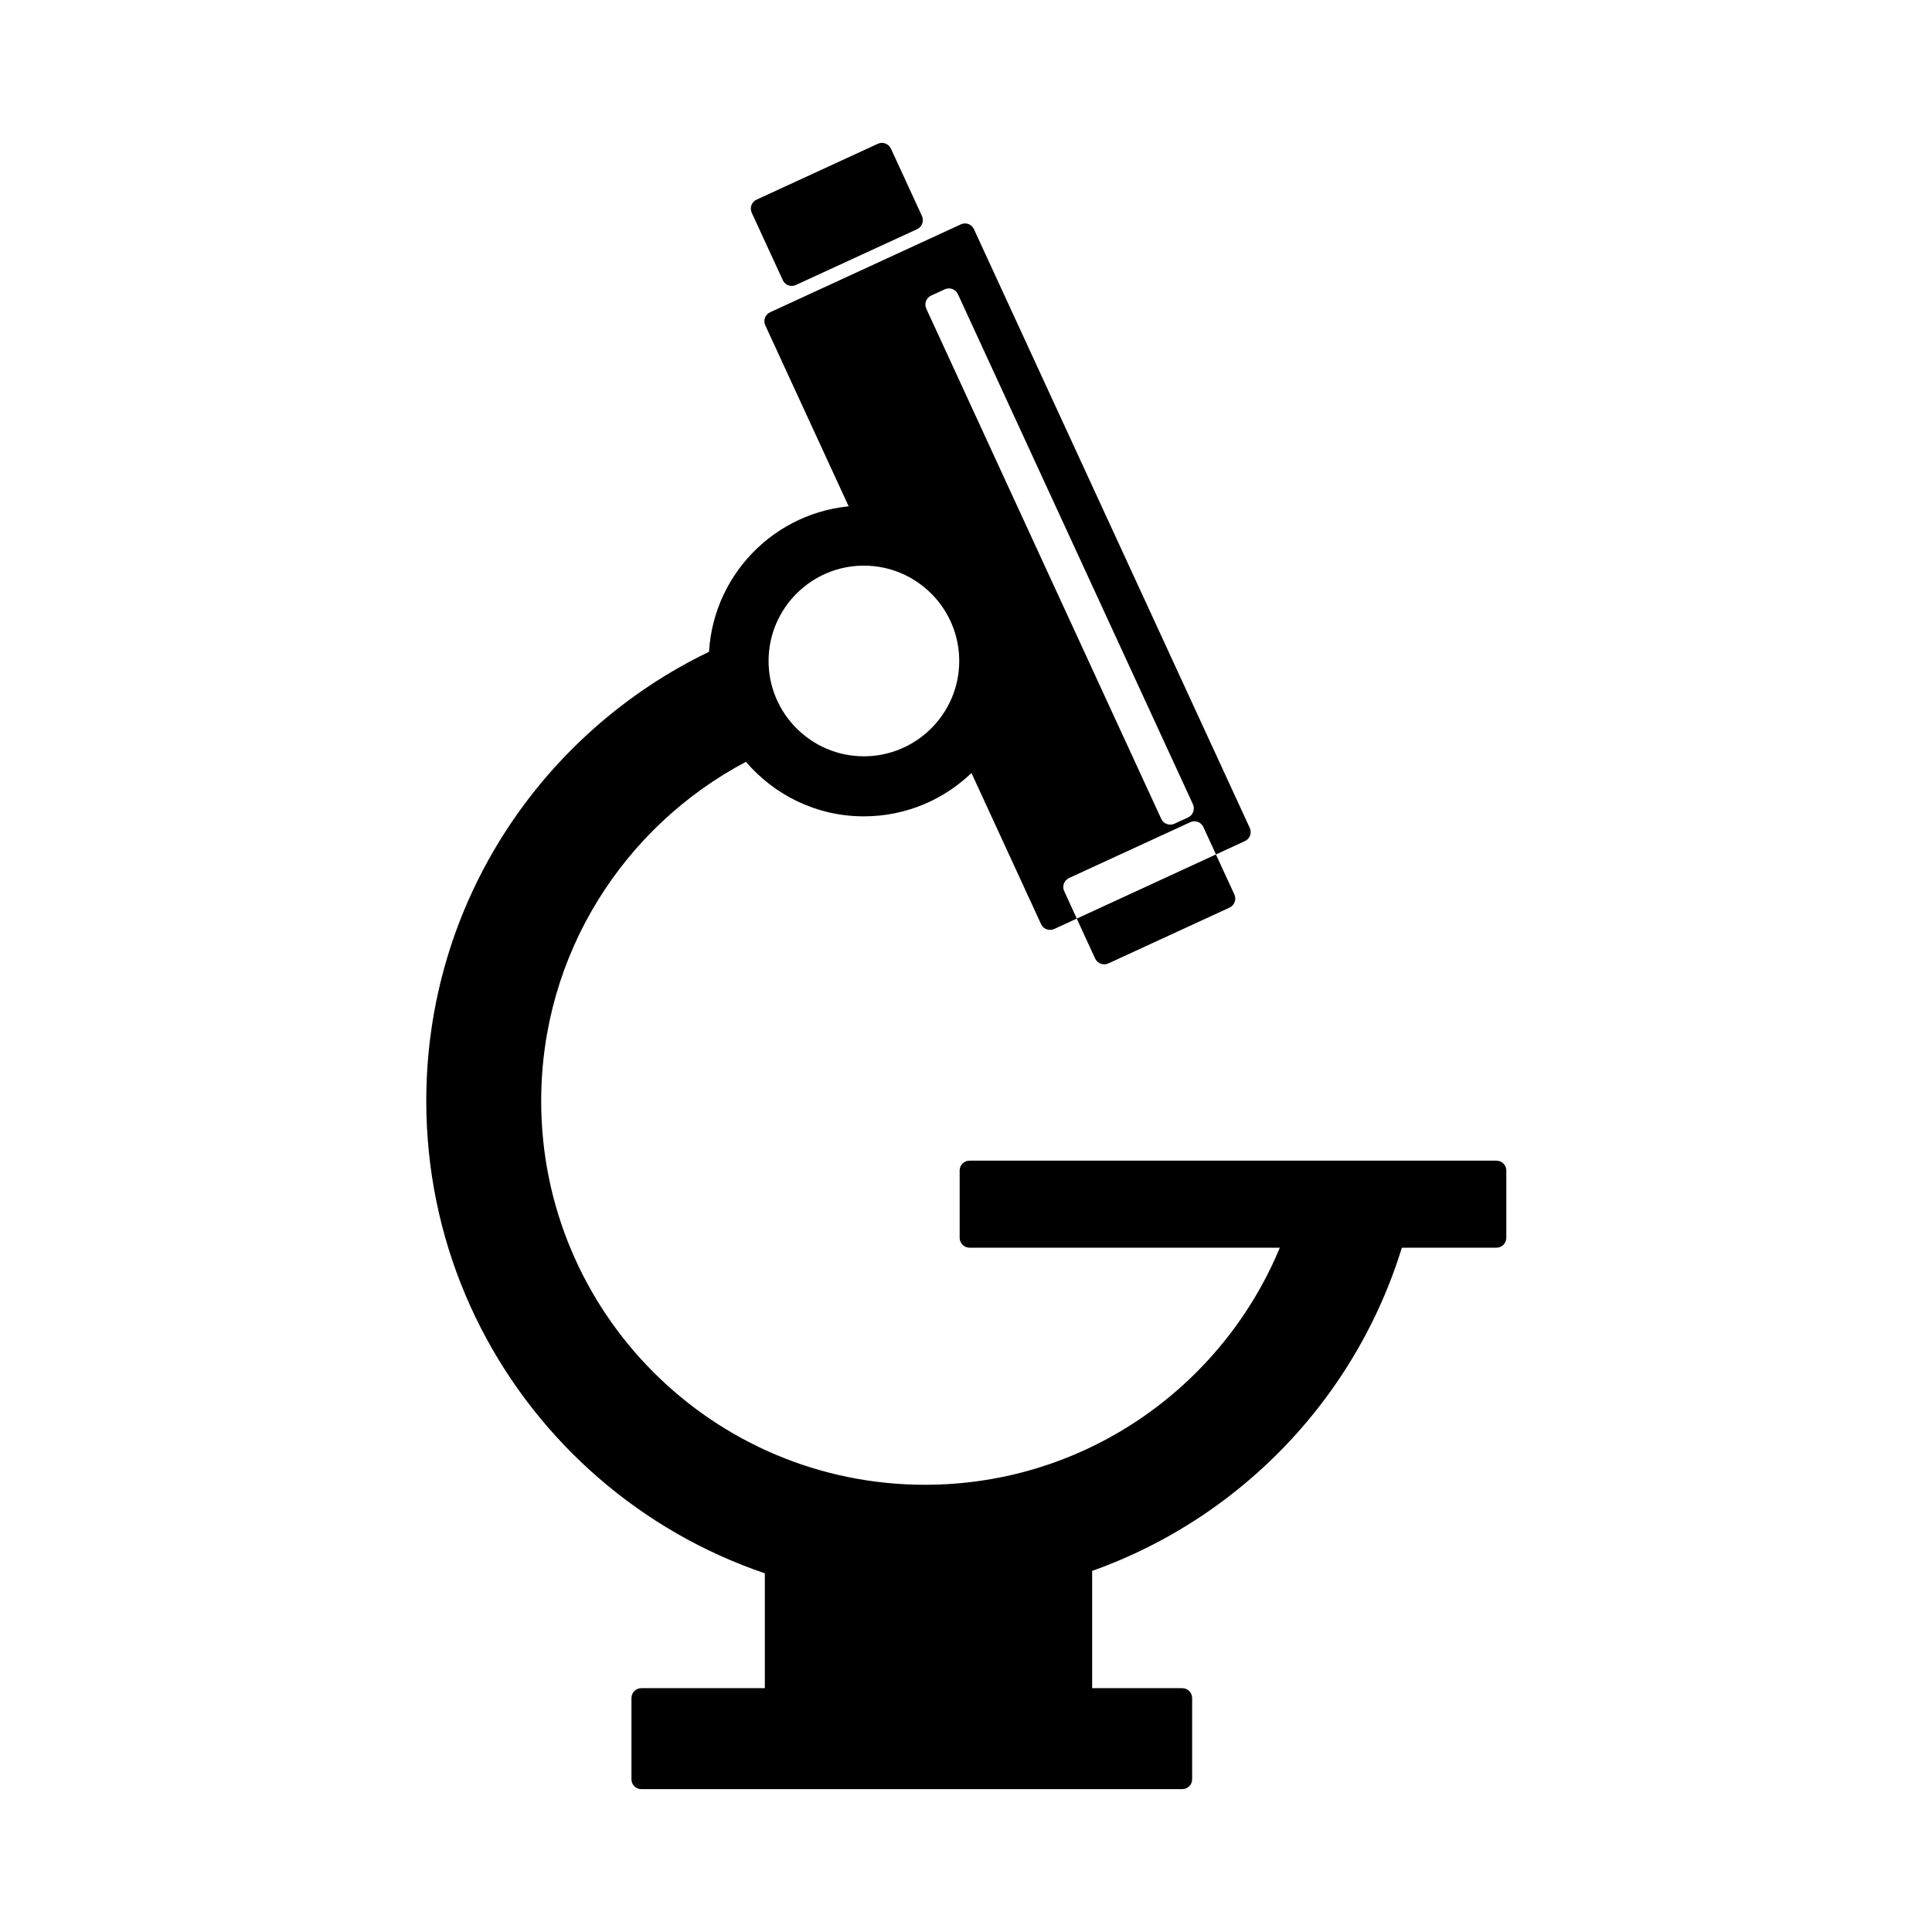
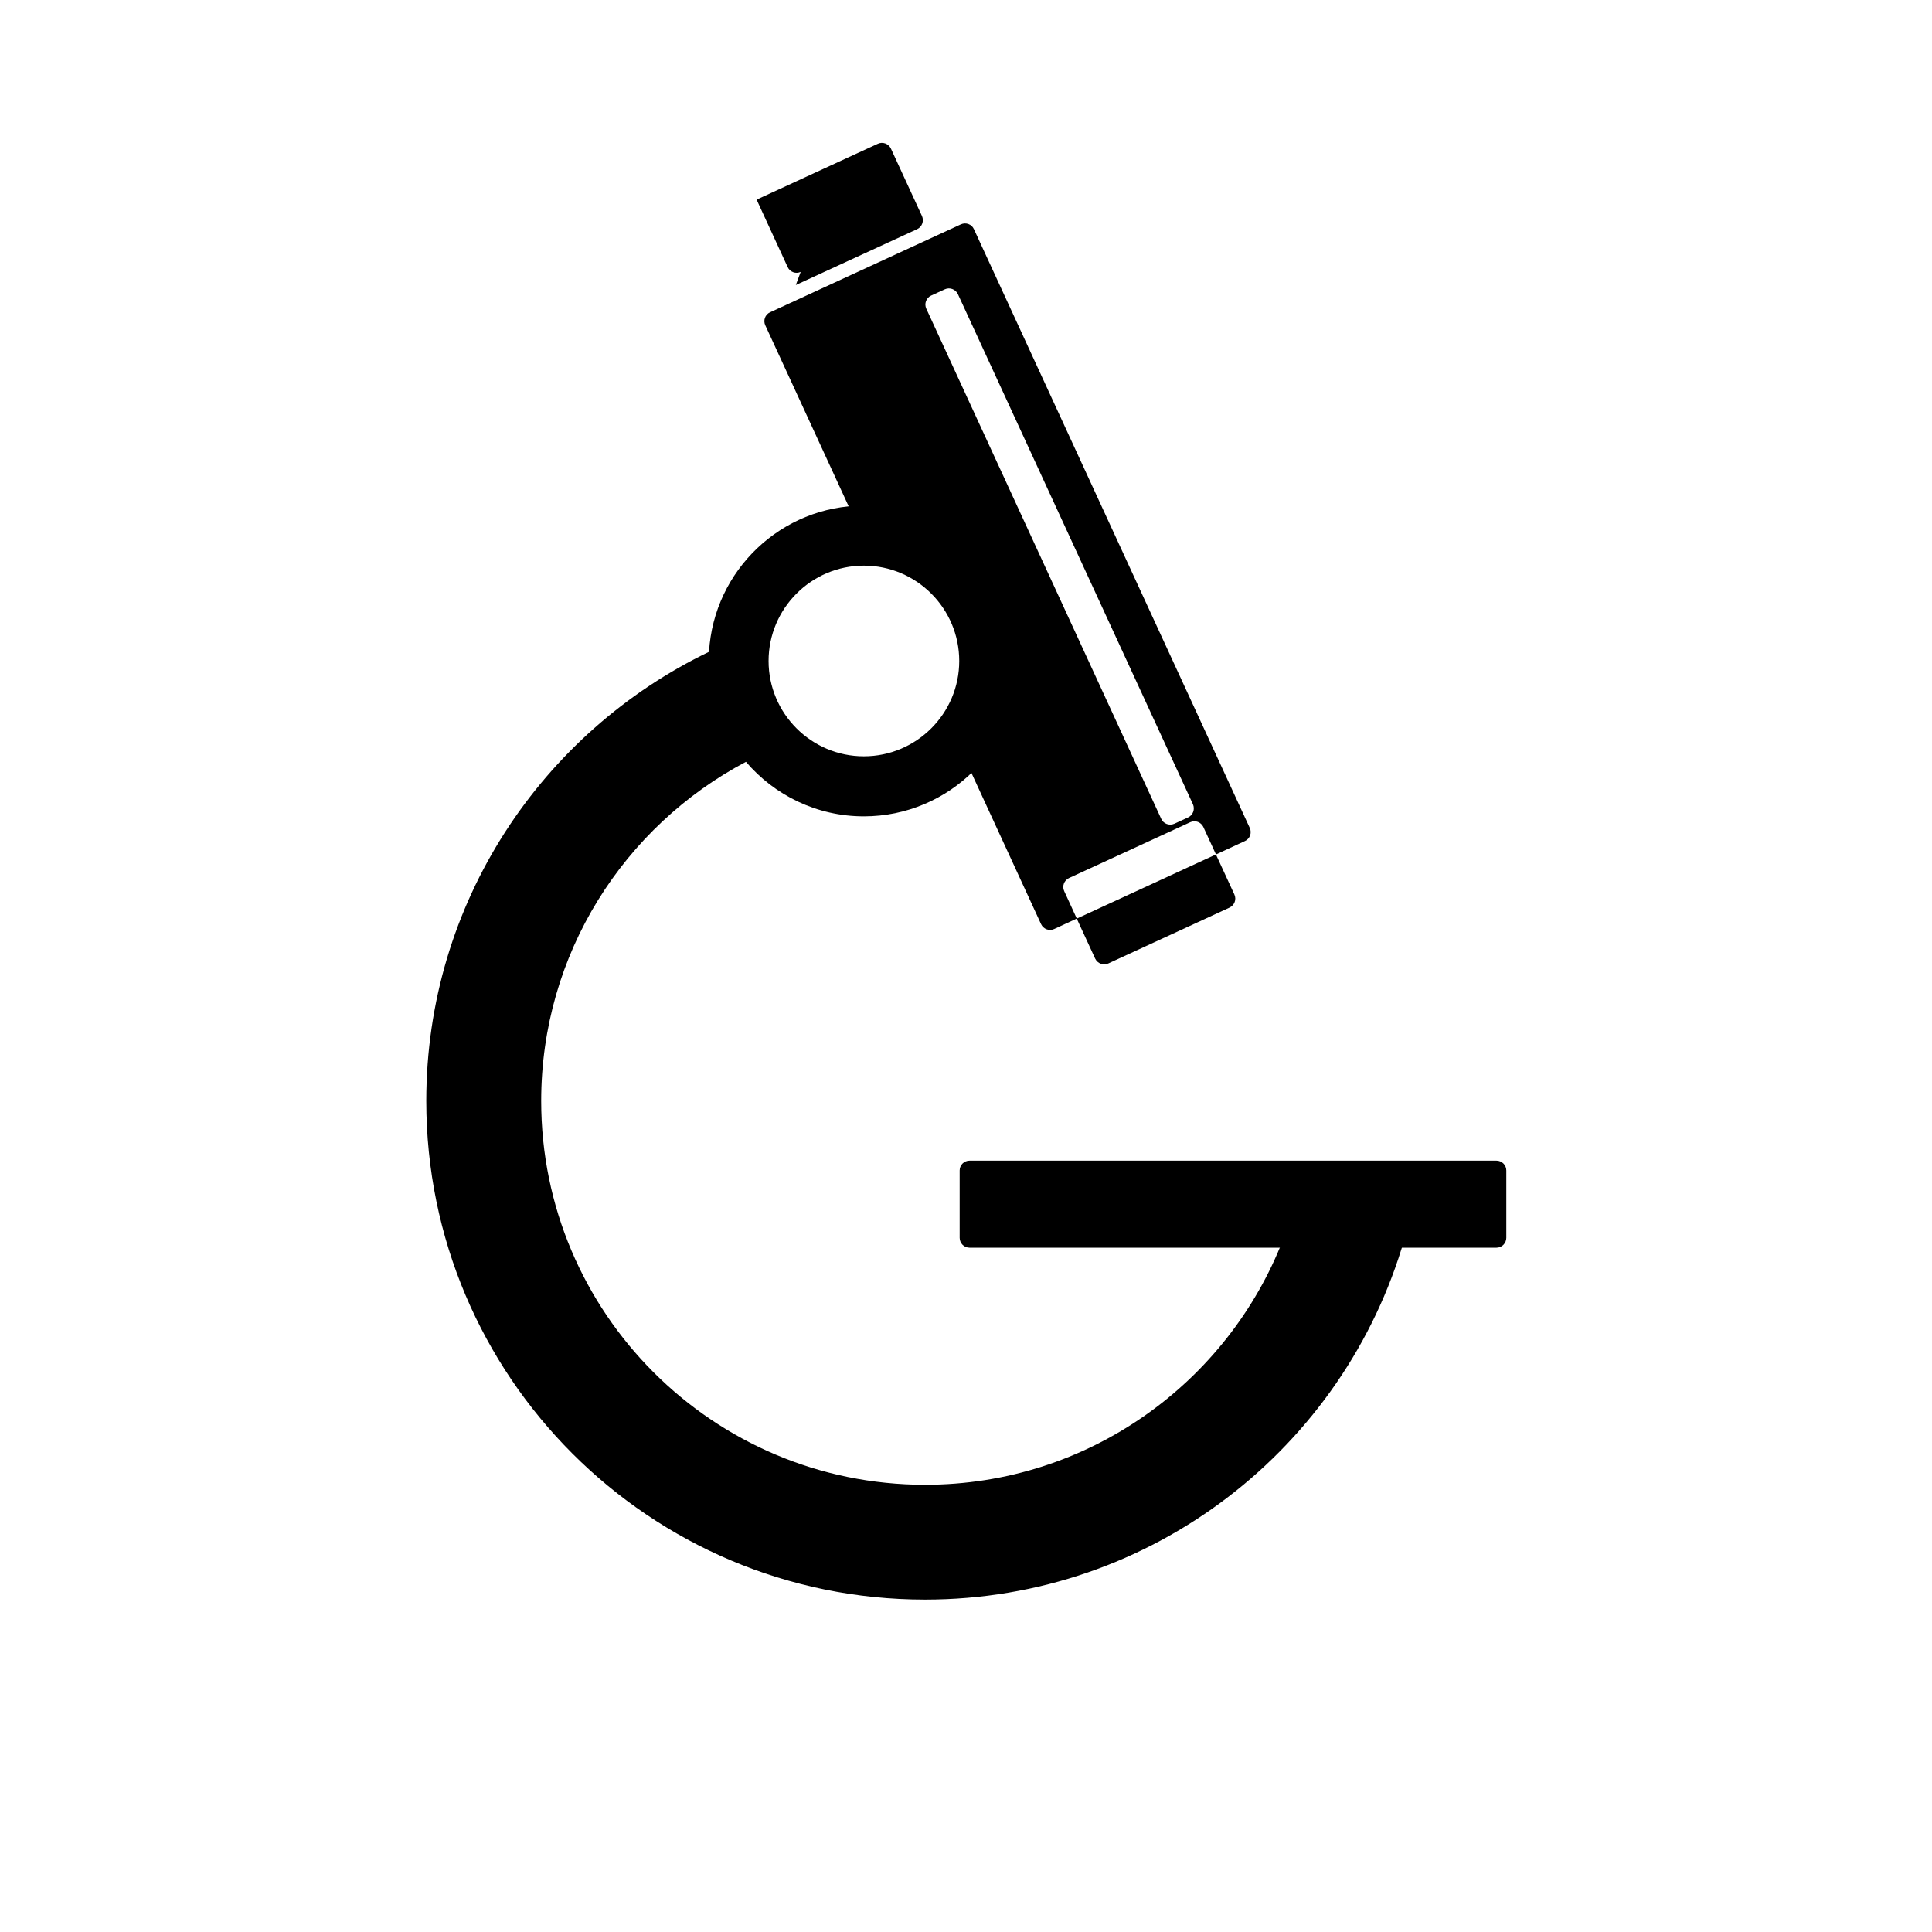
<svg xmlns="http://www.w3.org/2000/svg" fill="#000000" width="800px" height="800px" version="1.1" viewBox="144 144 512 512">
  <g>
    <path d="m543.19 472.03c0 1.438-1.164 2.621-2.606 2.621h-139.64c-1.457 0-2.625-1.18-2.625-2.621v-17.844c0-1.43 1.164-2.602 2.625-2.602h139.64c1.438 0 2.606 1.168 2.606 2.602v17.844z" />
    <path d="m434.23 398.04c0.637 1.309 2.172 1.879 3.488 1.281l32.117-14.793c1.316-0.625 1.898-2.16 1.289-3.477l-4.891-10.609-36.883 17z" />
-     <path d="m354.9 219.53 32.148-14.797c1.305-0.598 1.867-2.16 1.289-3.477l-8.23-17.863c-0.629-1.324-2.176-1.895-3.481-1.285l-32.117 14.797c-1.324 0.594-1.891 2.156-1.289 3.473l8.23 17.875c0.602 1.309 2.152 1.883 3.449 1.277z" />
+     <path d="m354.9 219.53 32.148-14.797c1.305-0.598 1.867-2.16 1.289-3.477l-8.23-17.863c-0.629-1.324-2.176-1.895-3.481-1.285l-32.117 14.797l8.23 17.875c0.602 1.309 2.152 1.883 3.449 1.277z" />
    <path d="m475.21 363.43-73.109-158.7c-0.586-1.316-2.137-1.883-3.465-1.273l-50.551 23.297c-1.324 0.594-1.883 2.156-1.273 3.461l25.676 55.746c0.156-0.004 0.309-0.02 0.457-0.02 18.348 0 33.215 14.883 33.215 33.223 0 8.41-3.148 16.055-8.293 21.91l22.027 47.832c0.609 1.32 2.152 1.891 3.473 1.293l5.992-2.766-3.336-7.281c-0.621-1.305-0.02-2.852 1.281-3.465l32.137-14.797c1.309-0.609 2.836-0.035 3.465 1.281l3.34 7.266 7.664-3.543c1.34-0.609 1.891-2.164 1.301-3.469zm-16.359-2.797-3.629 1.668c-1.324 0.598-2.883 0.02-3.477-1.281l-62.27-135.22c-0.598-1.305-0.035-2.863 1.273-3.465l3.648-1.672c1.293-0.594 2.848-0.016 3.457 1.285l62.297 135.21c0.578 1.312 0.012 2.871-1.301 3.477z" />
    <path d="m484.09 472.34c-14.711 38.102-51.688 65.141-94.949 65.141-56.18 0-101.72-45.543-101.72-101.72 0-39.02 22.012-72.816 54.262-89.871 7.551 8.832 18.75 14.453 31.25 14.453 22.723 0 41.191-18.469 41.191-41.176 0-22.707-18.469-41.176-41.191-41.176-21.875 0-39.77 17.176-41.035 38.746-44.301 21.34-74.93 66.559-74.93 119.02 0 72.988 59.184 132.15 132.18 132.15 60.301 0 111.17-40.371 127.05-95.566zm-111.16-178.44c13.941 0 25.277 11.332 25.277 25.266 0 13.926-11.336 25.262-25.277 25.262-13.914 0-25.25-11.336-25.25-25.262 0-13.934 11.336-25.266 25.25-25.266z" />
-     <path d="m433.43 600.37c0 1.449-1.16 2.606-2.606 2.606h-81.512c-1.441 0-2.625-1.152-2.625-2.606v-53.832c0-1.441 1.18-2.609 2.625-2.609h81.512c1.441 0 2.606 1.164 2.606 2.609z" />
-     <path d="m459.93 615.52c0 1.449-1.184 2.621-2.625 2.621l-143.36-0.004c-1.445 0-2.602-1.164-2.602-2.621v-21.531c0-1.43 1.152-2.602 2.602-2.602h143.36c1.438 0 2.625 1.164 2.625 2.602z" />
  </g>
</svg>